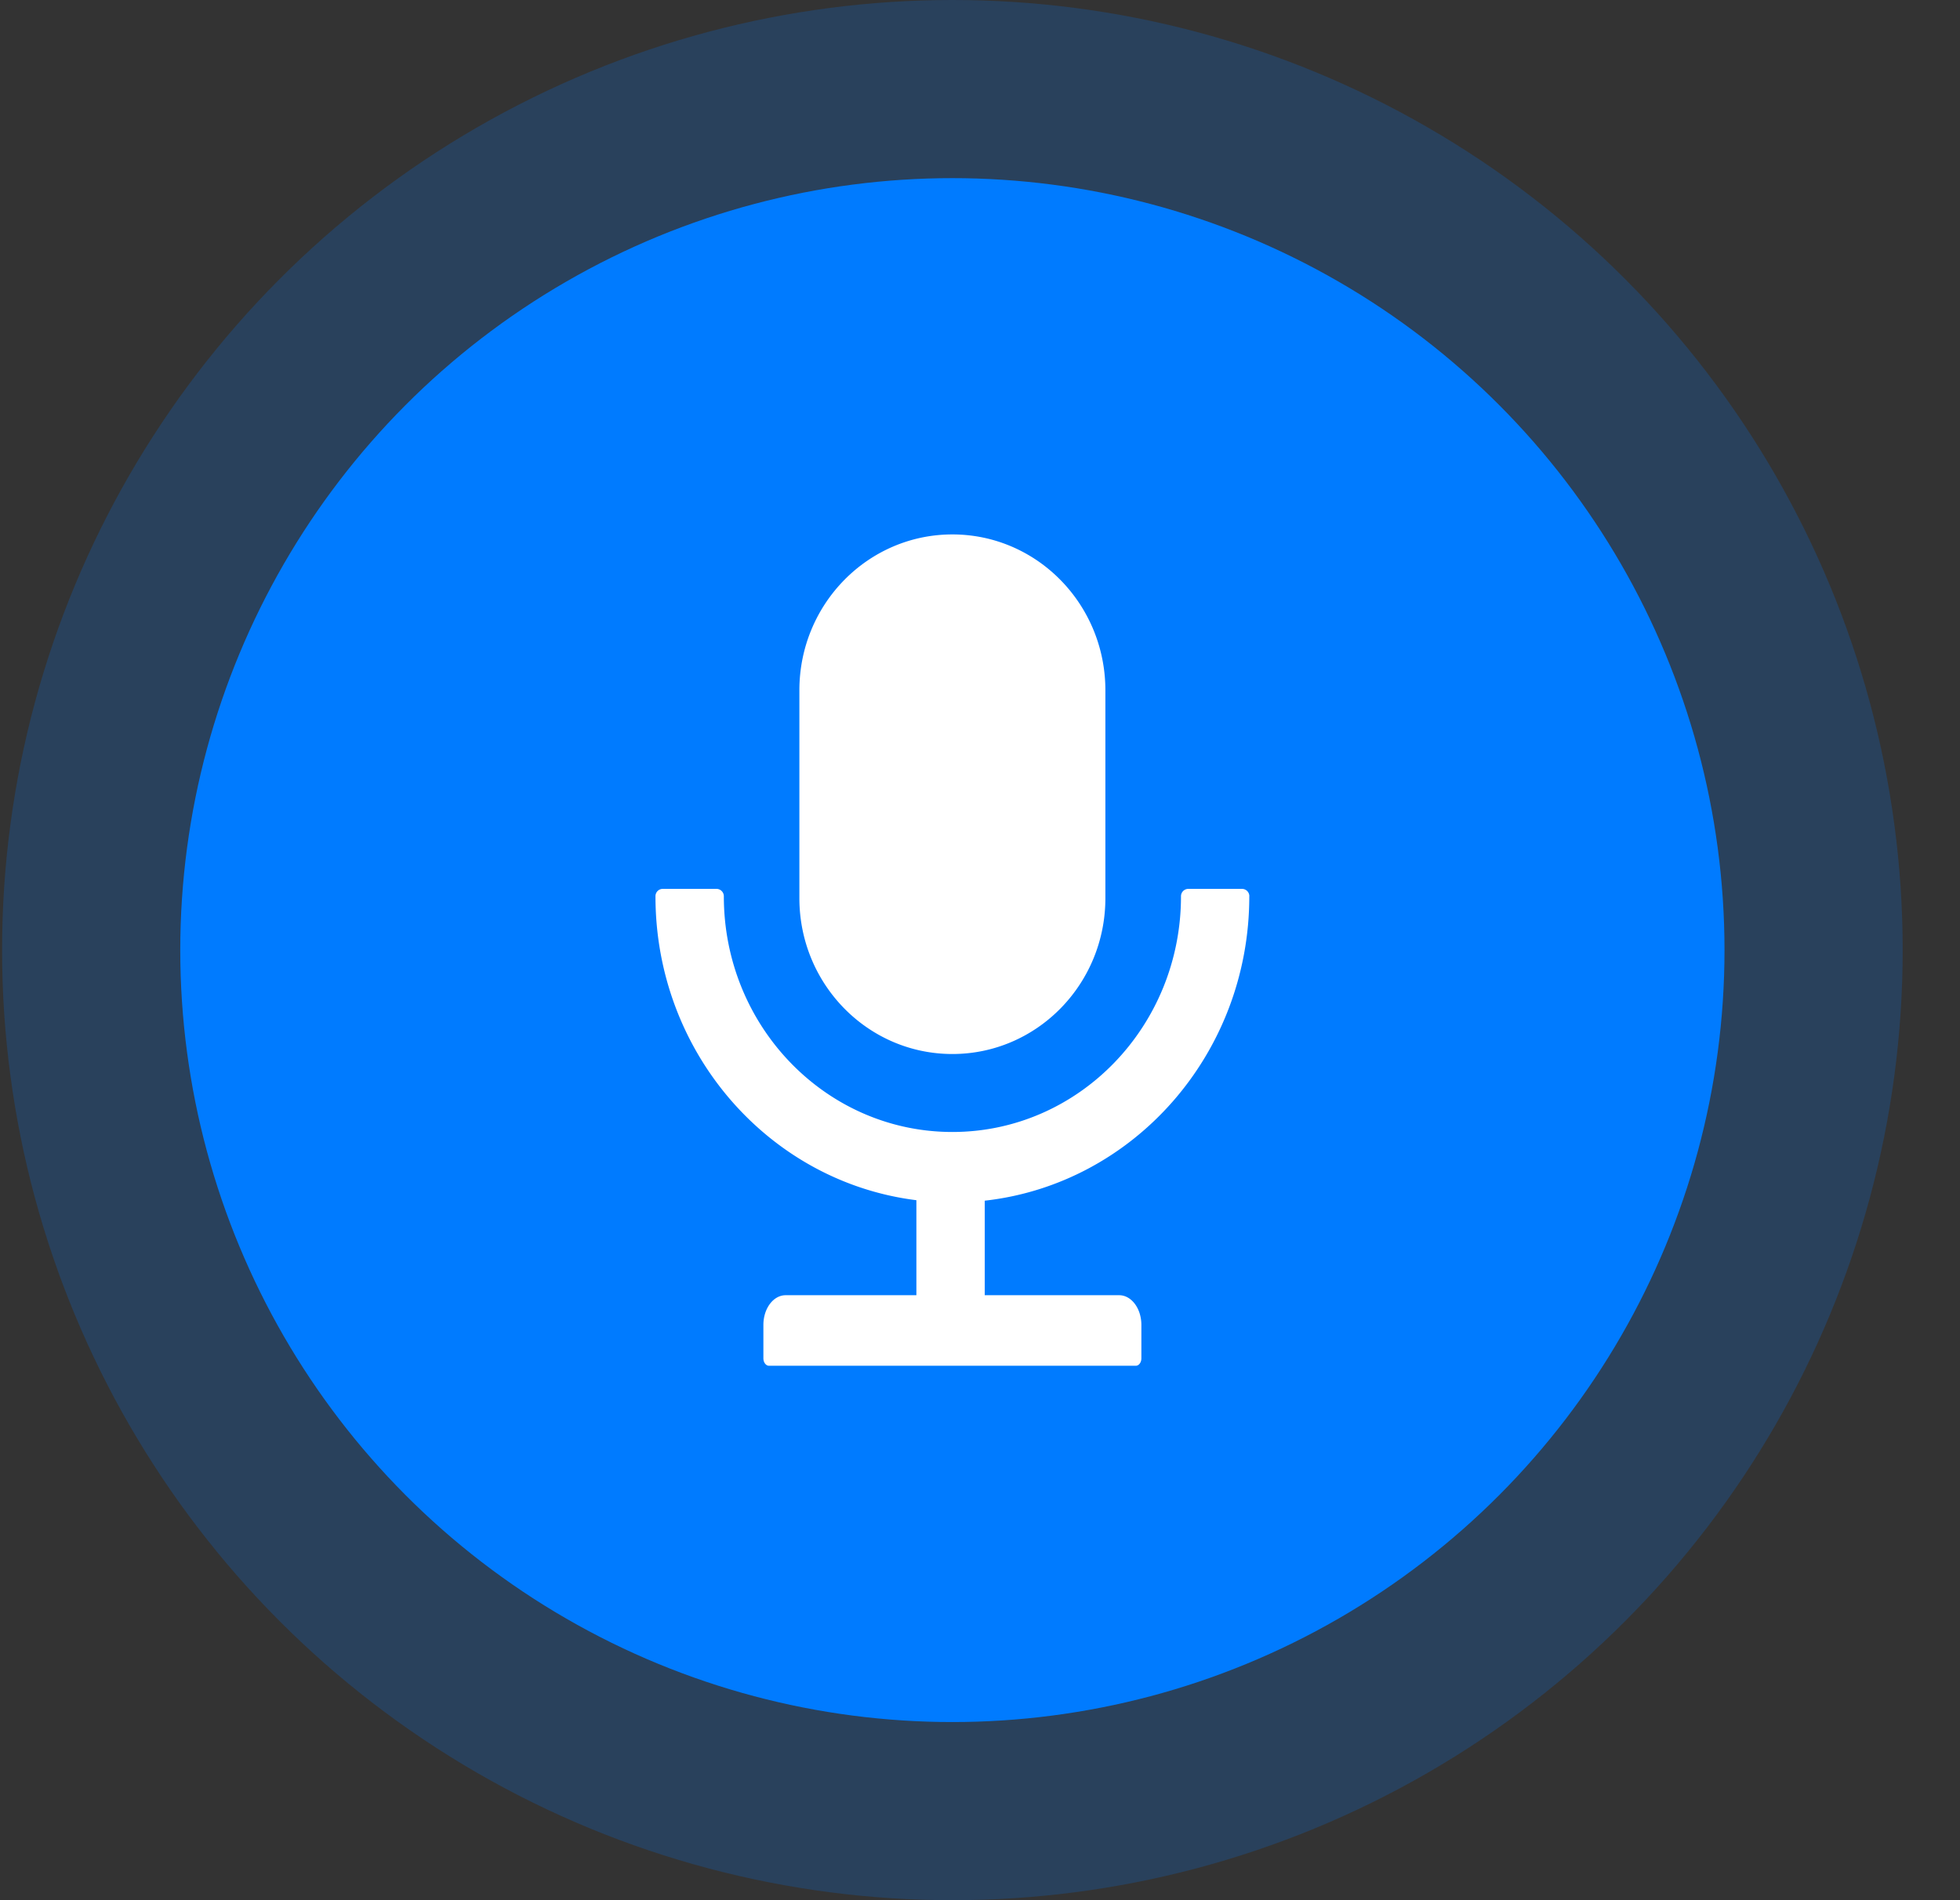
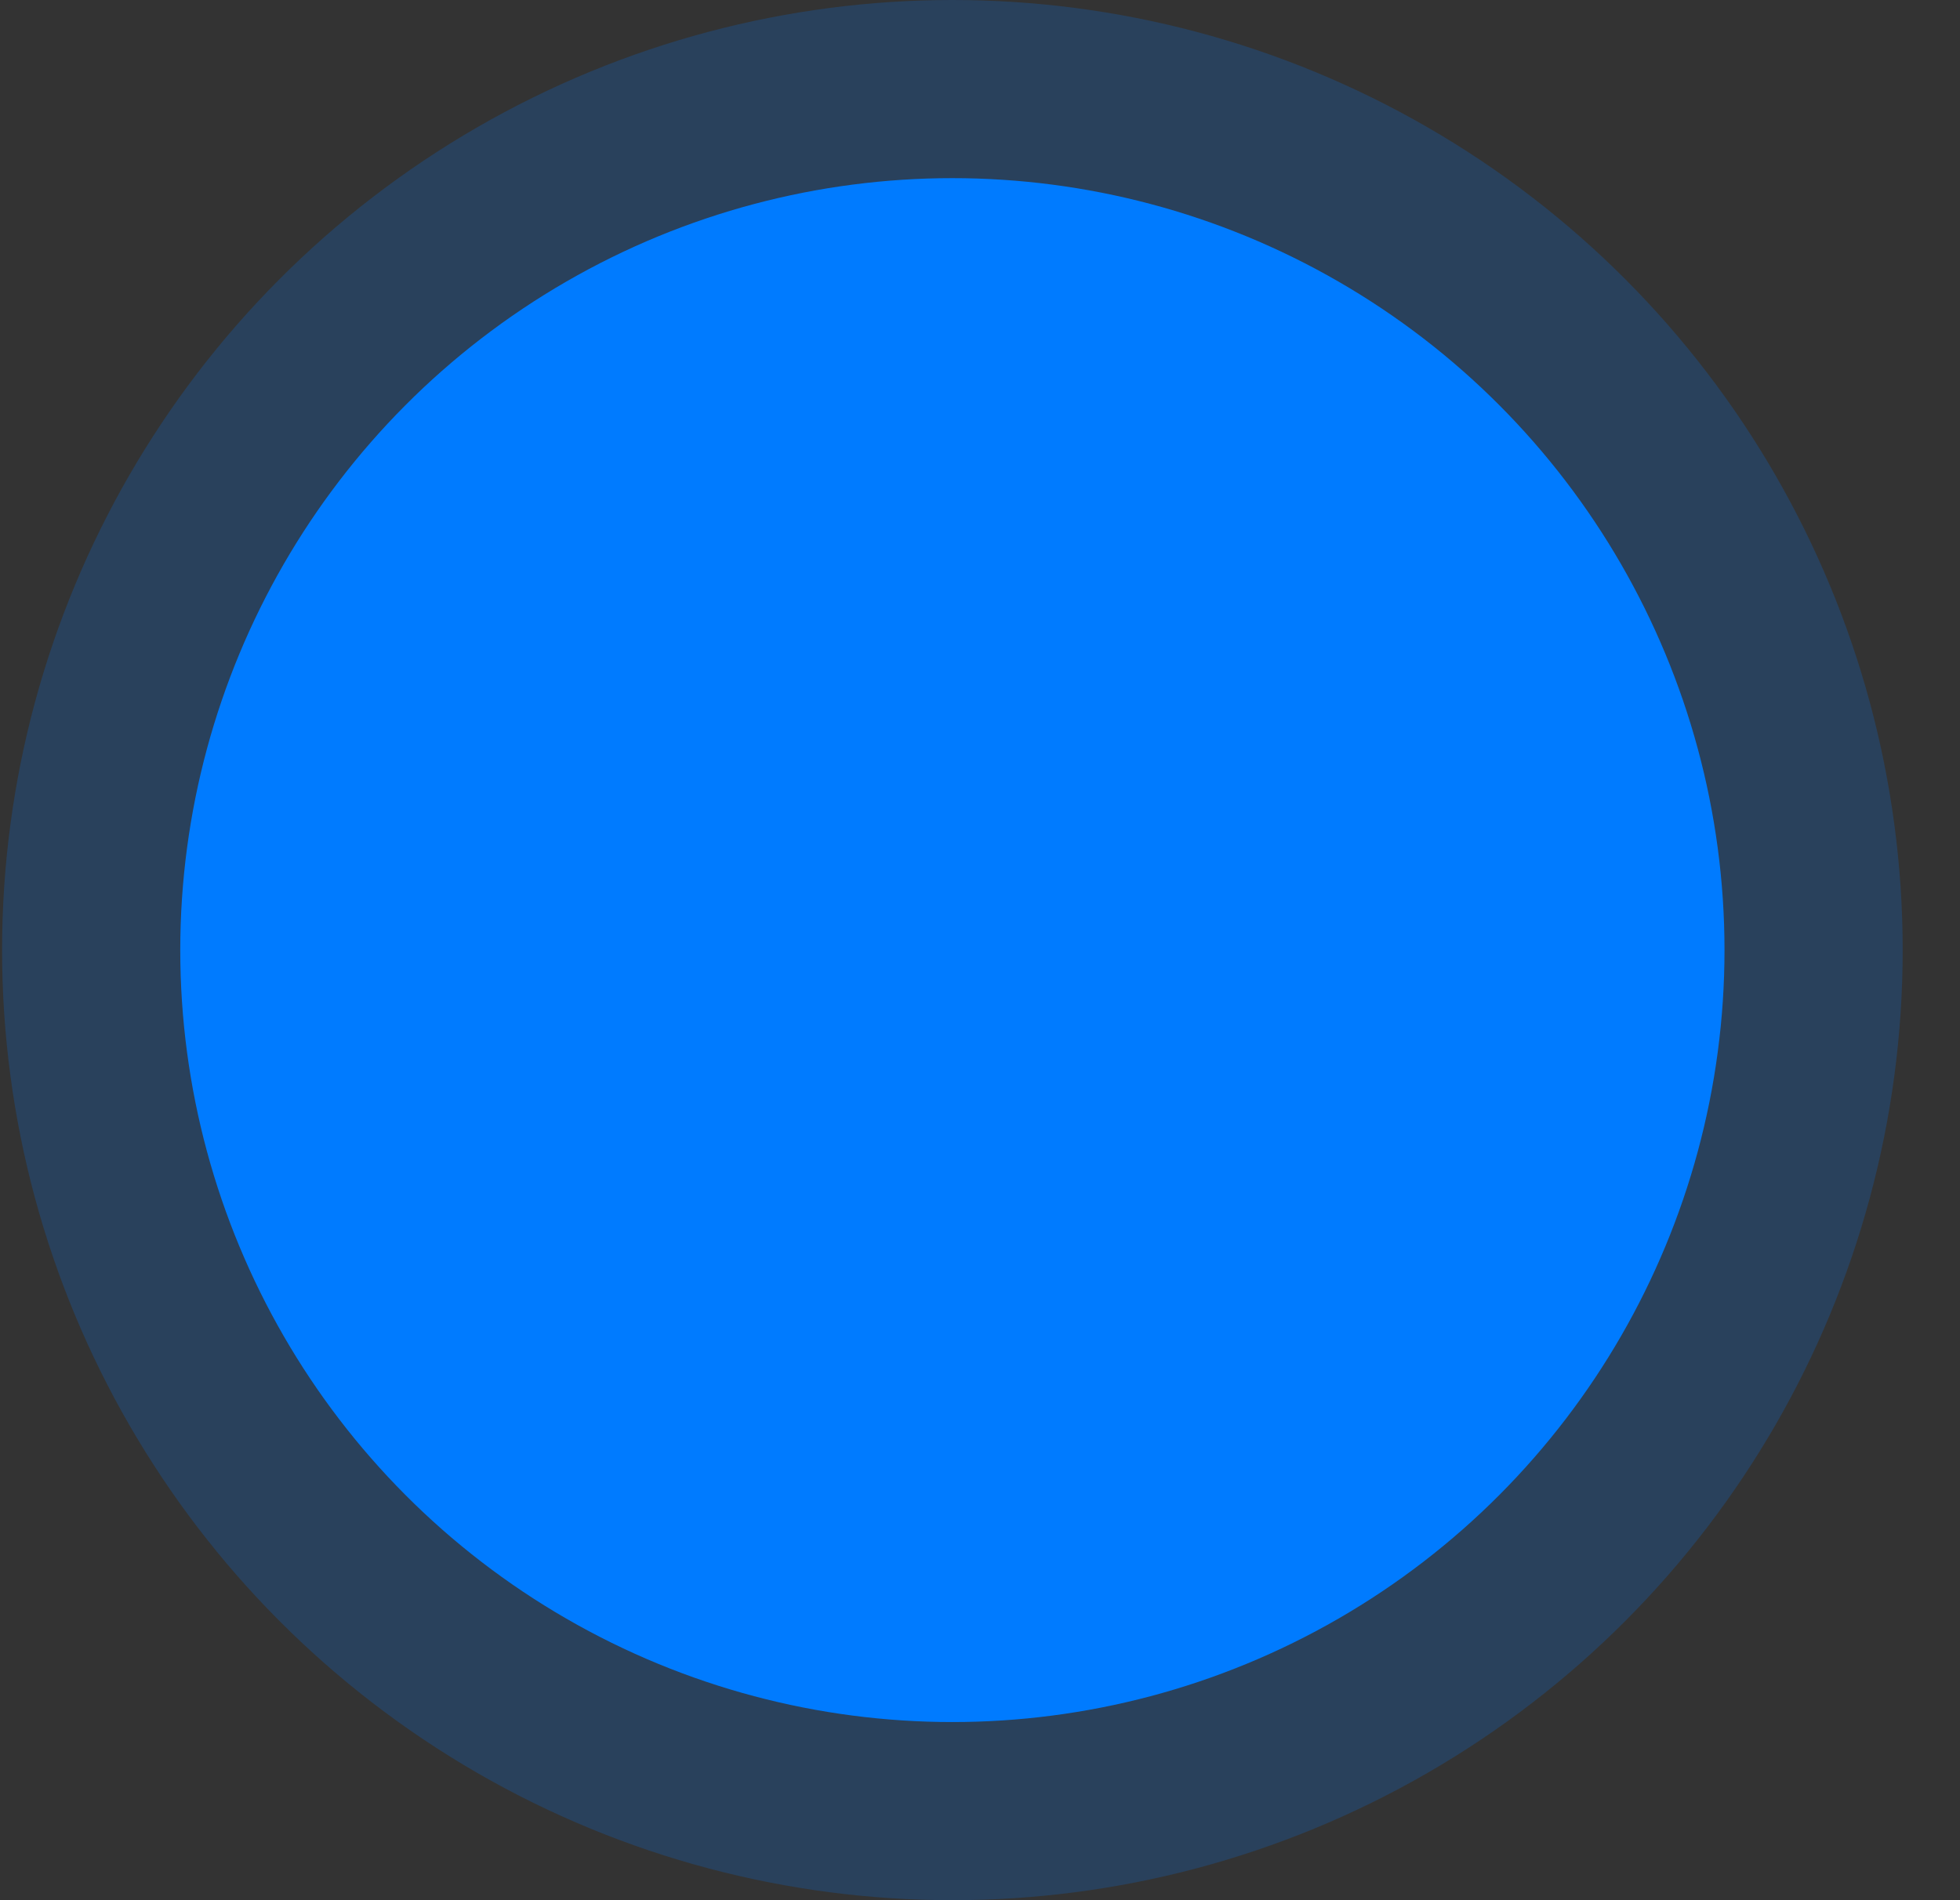
<svg xmlns="http://www.w3.org/2000/svg" width="33" height="32" fill="none">
  <rect width="100%" height="100%" fill="#333333" stroke="none" />
  <circle cx="16.035" cy="16" r="16" fill="#007BFF" fill-opacity=".2" />
  <circle cx="16.035" cy="16" r="13" fill="#007BFF" />
-   <path d="M16.035 17.75c1.423 0 2.576-1.175 2.576-2.625v-3.5c0-1.45-1.153-2.625-2.576-2.625s-2.576 1.175-2.576 2.625v3.5c0 1.45 1.153 2.625 2.576 2.625zm5-2.656a.124.124 0 00-.121-.125h-.91a.124.124 0 00-.12.125c0 2.192-1.723 3.969-3.849 3.969-2.126 0-3.848-1.777-3.848-3.97a.124.124 0 00-.121-.124h-.91a.123.123 0 00-.12.125c0 2.636 1.917 4.81 4.393 5.118v1.6h-2.201c-.208 0-.375.224-.375.5v.563c0 .069.043.125.094.125h6.176c.052 0 .094-.056.094-.125v-.563c0-.276-.167-.5-.374-.5H16.58V20.22c2.504-.28 4.454-2.468 4.454-5.126z" fill="#fff" />
</svg>